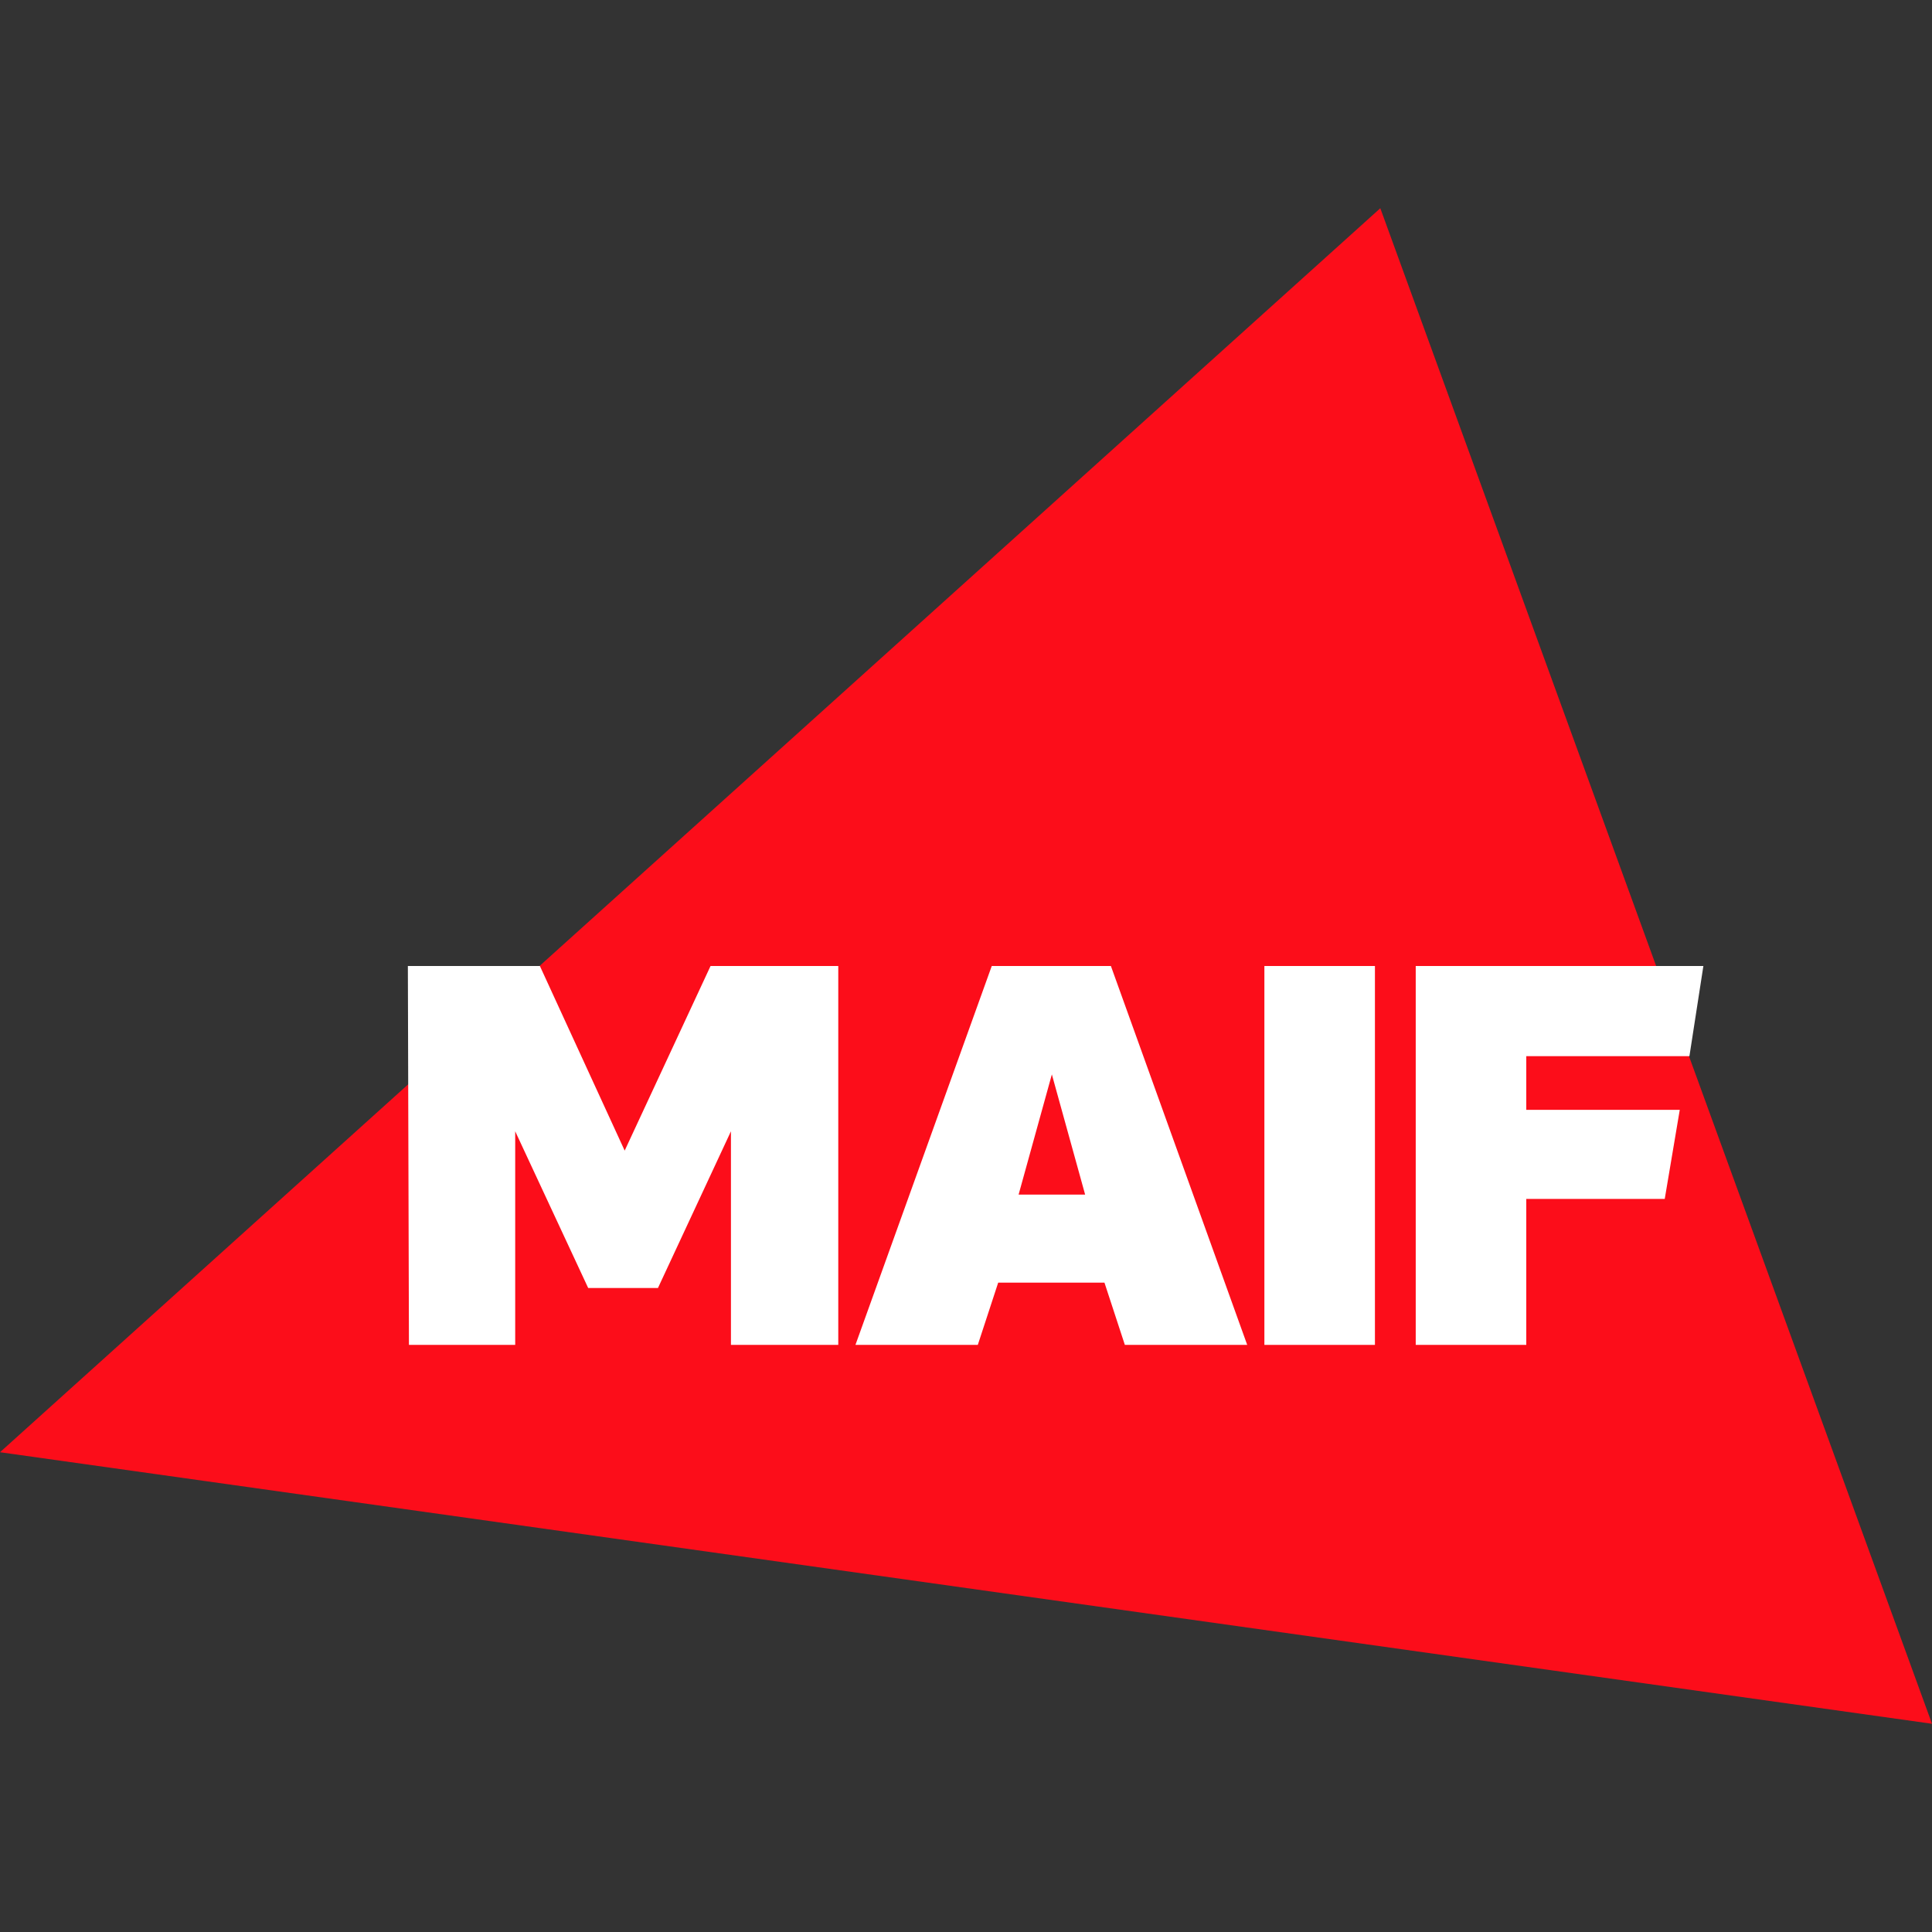
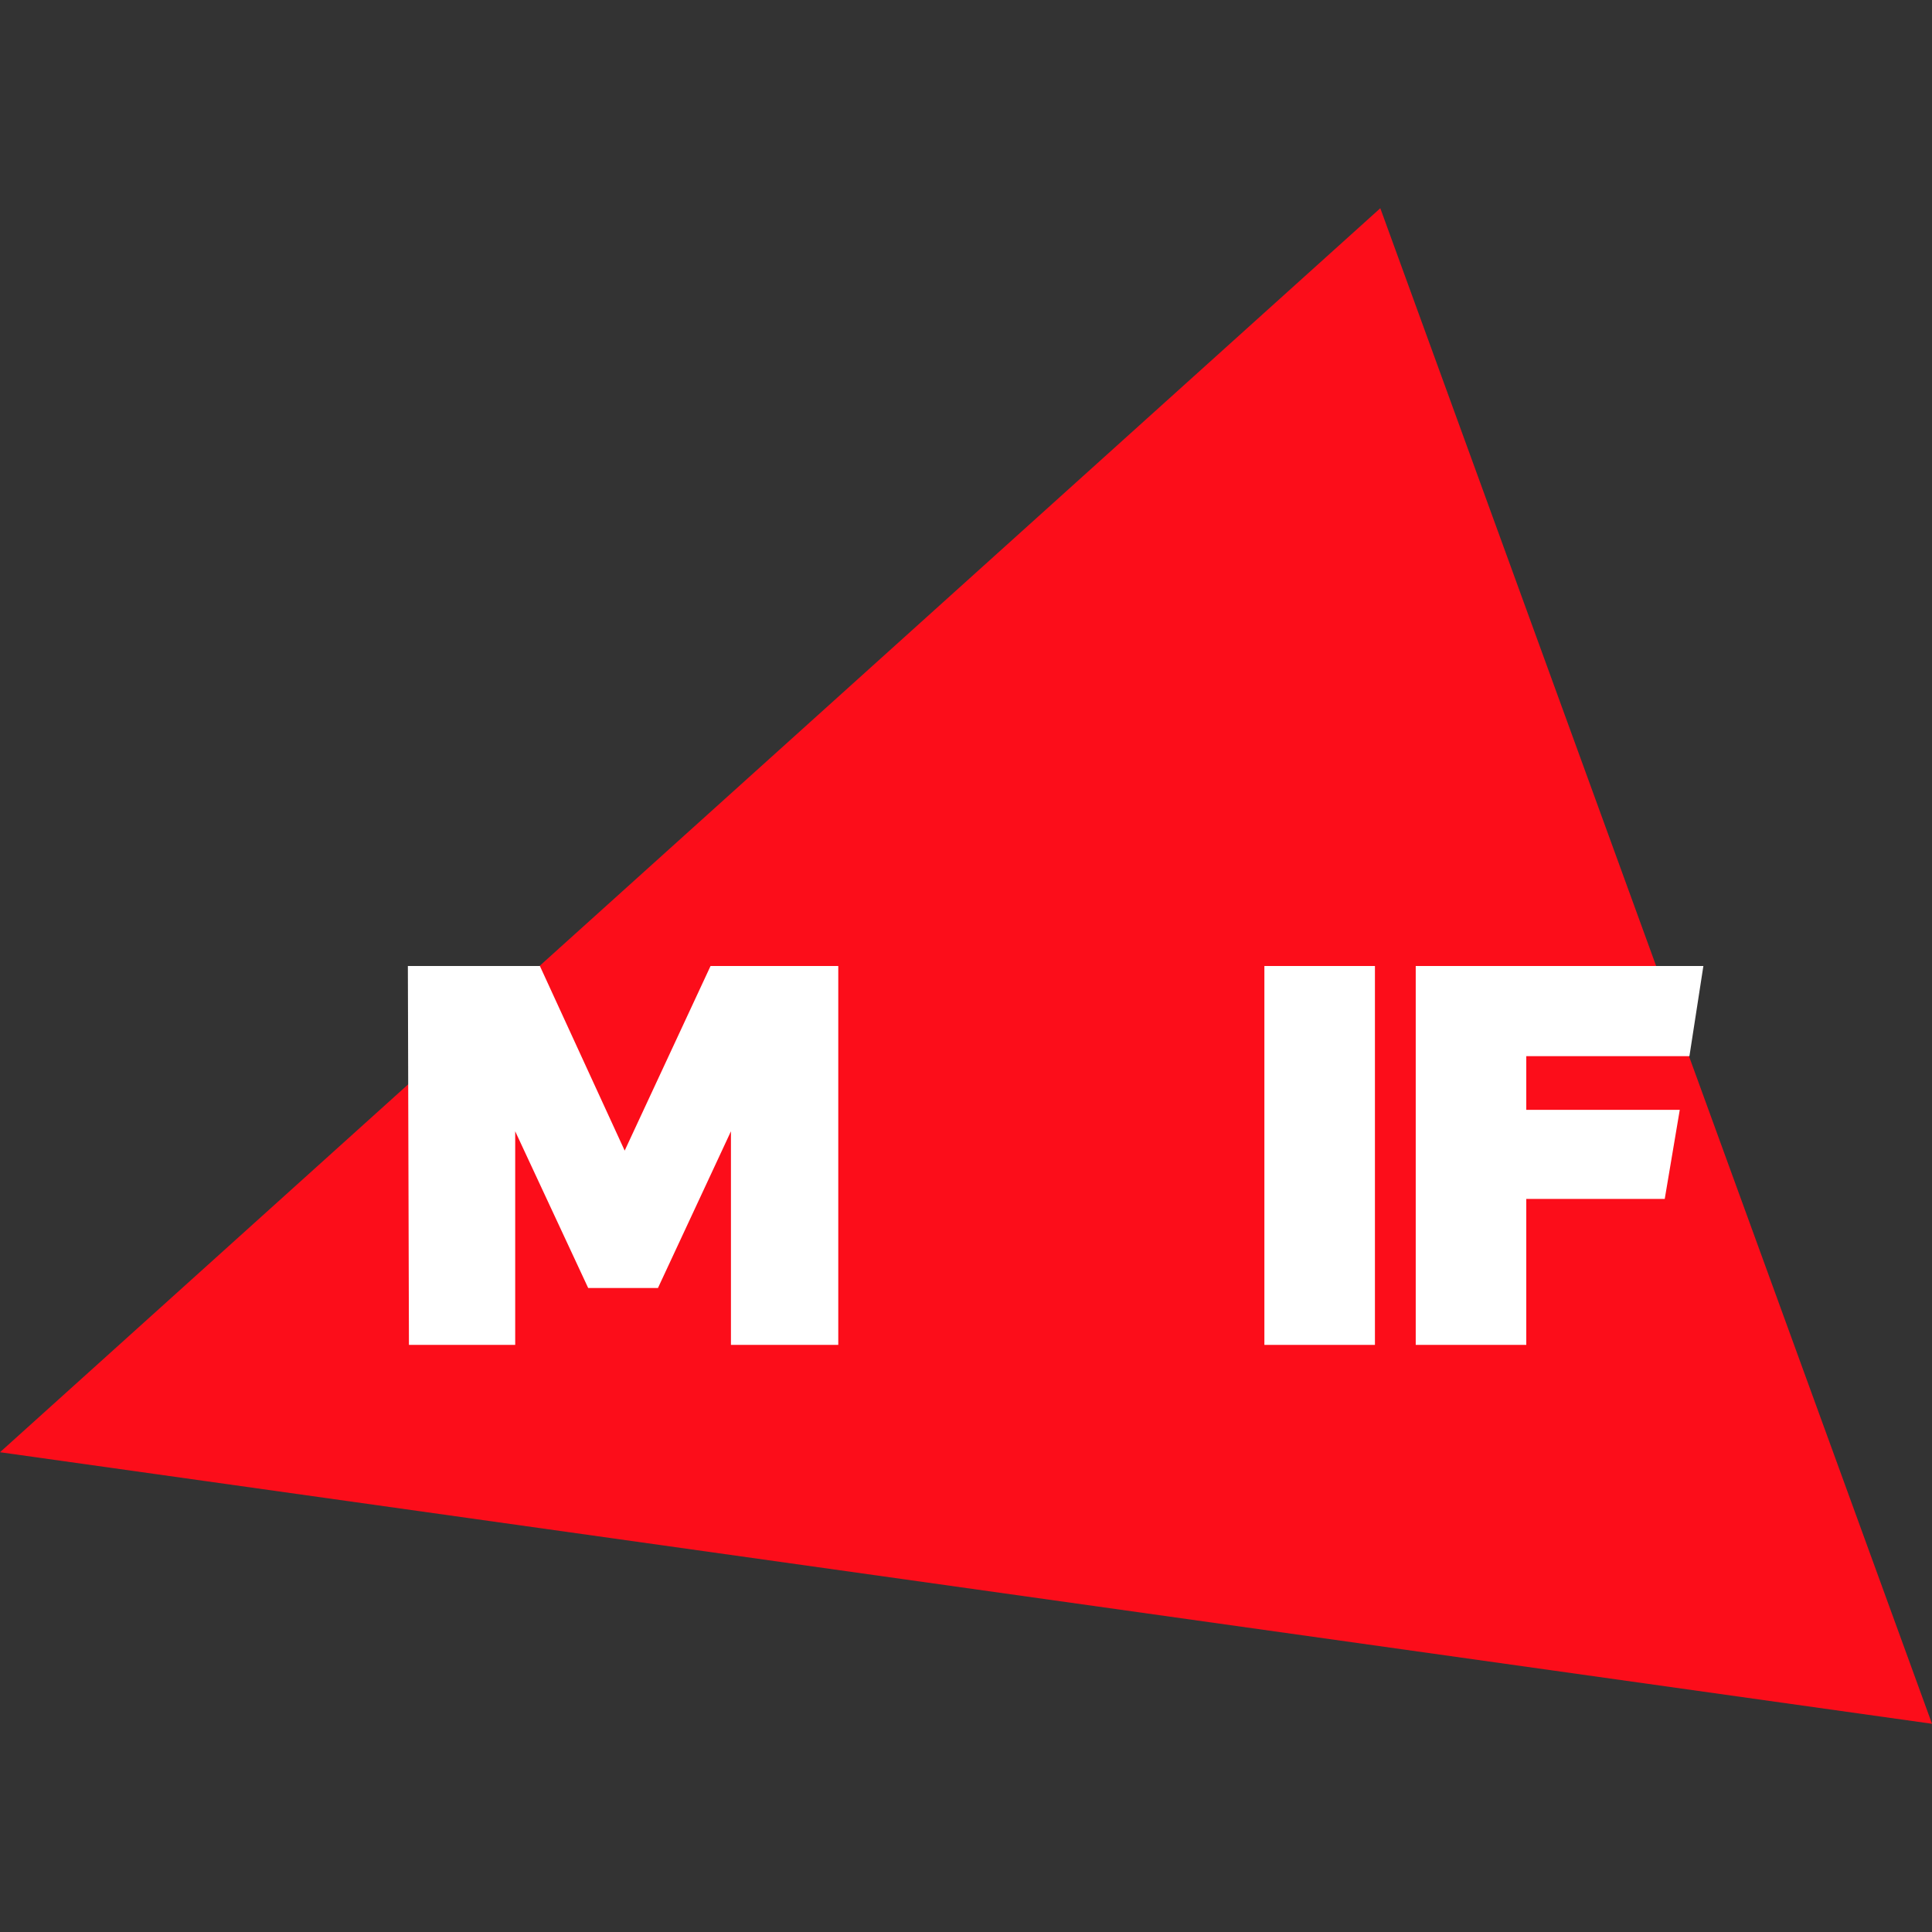
<svg xmlns="http://www.w3.org/2000/svg" id="logo-maif" version="1.1" viewBox="0 0 180 180" focusable="false" aria-hidden="true">
  <rect x="0" y="0" width="180" height="180" fill="#333333" stroke="none" />
  <style type="text/css">
    .st0 {
      fill: #FC0D1A;
    }

    .st1 {
      fill: #FFFFFF;
    }
  </style>
  <g>
    <polygon class="st0" points="180,160.6 128.6,19.4 0,135.3" />
    <g>
      <rect class="st1" x="117.8" y="90" width="10.3" height="35.3" />
-       <path class="st1" d="M94.9,111.3l3.1-11.2l3.1,11.2H94.9z M92.4,90l-12.7,35.3h11.4l1.9-5.8h9.9l1.9,5.8h11.4L103.5,90H92.4z" />
      <polygon class="st1" points="38.1,125.3 48,125.3 48,105.4 54.8,120 61.3,120 68.1,105.4 68.1,125.3 78.1,125.3 78.1,90 66.2,90 58.2,107.2 50.3,90 38,90" />
      <polygon class="st1" points="131.9,90 131.9,125.3 142.2,125.3 142.2,111.7 155.1,111.7 156.5,103.4 142.2,103.4 142.2,98.4 157.4,98.4 158.7,90" />
    </g>
  </g>
</svg>